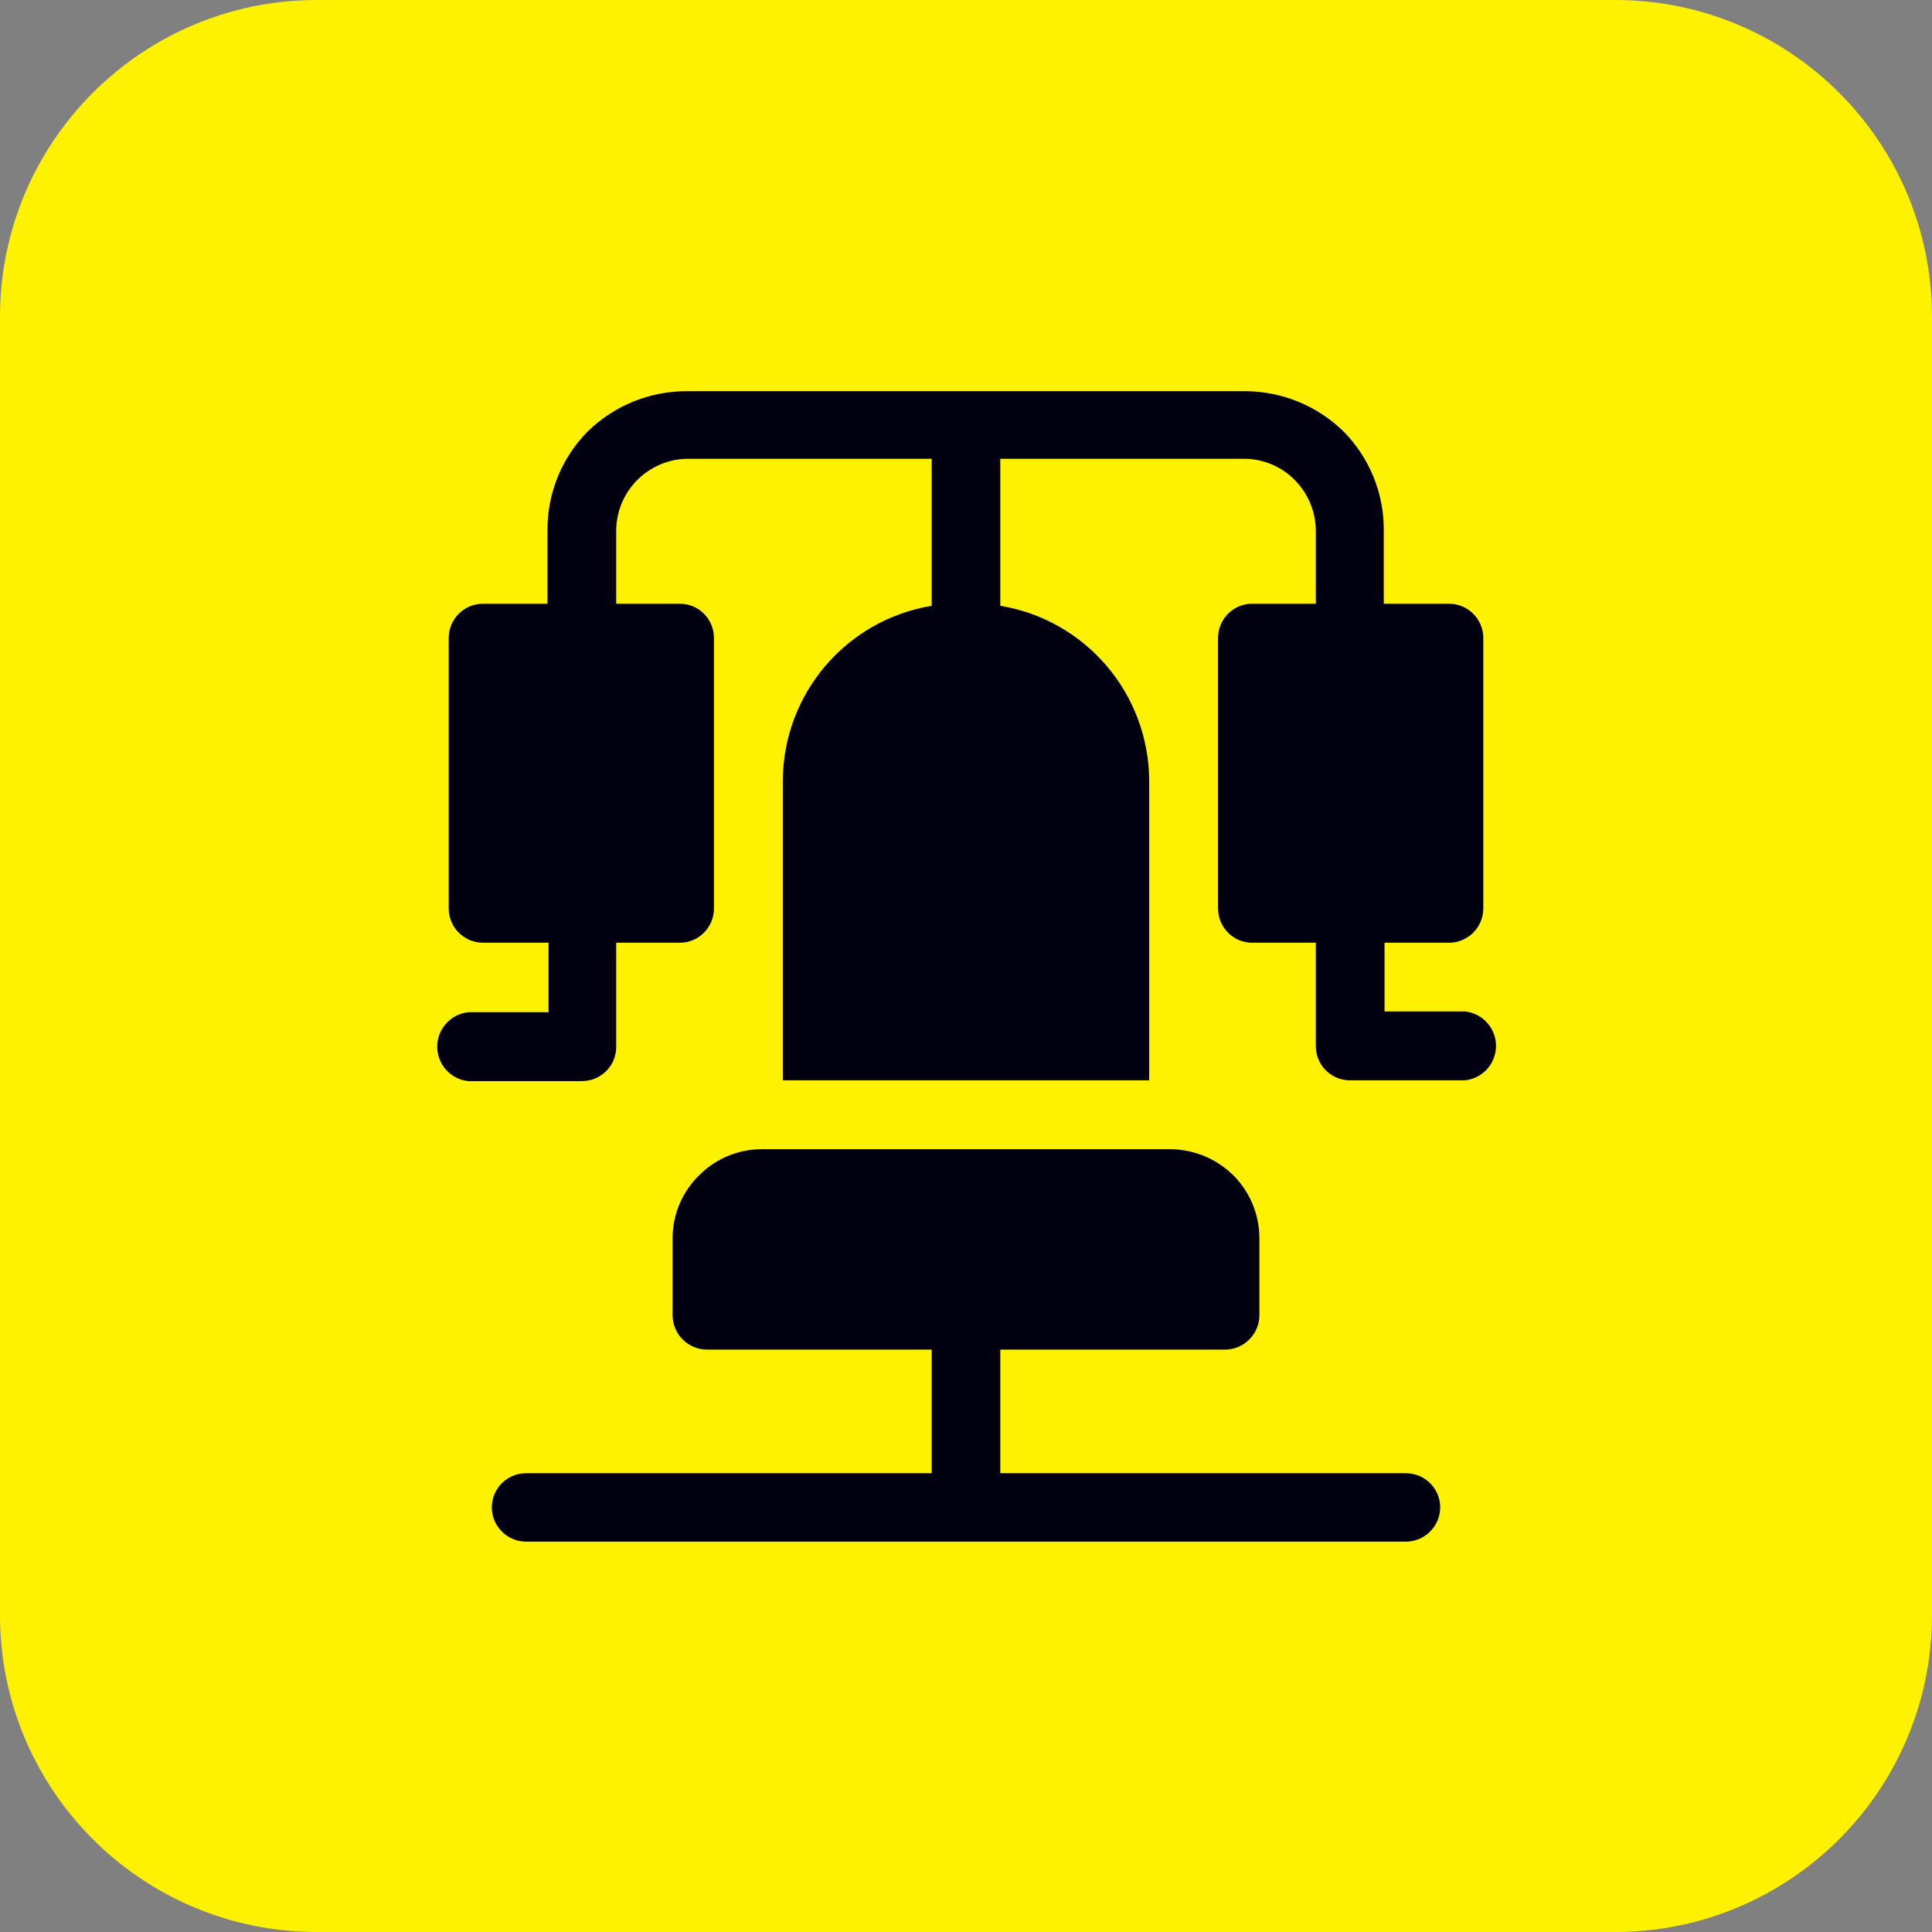
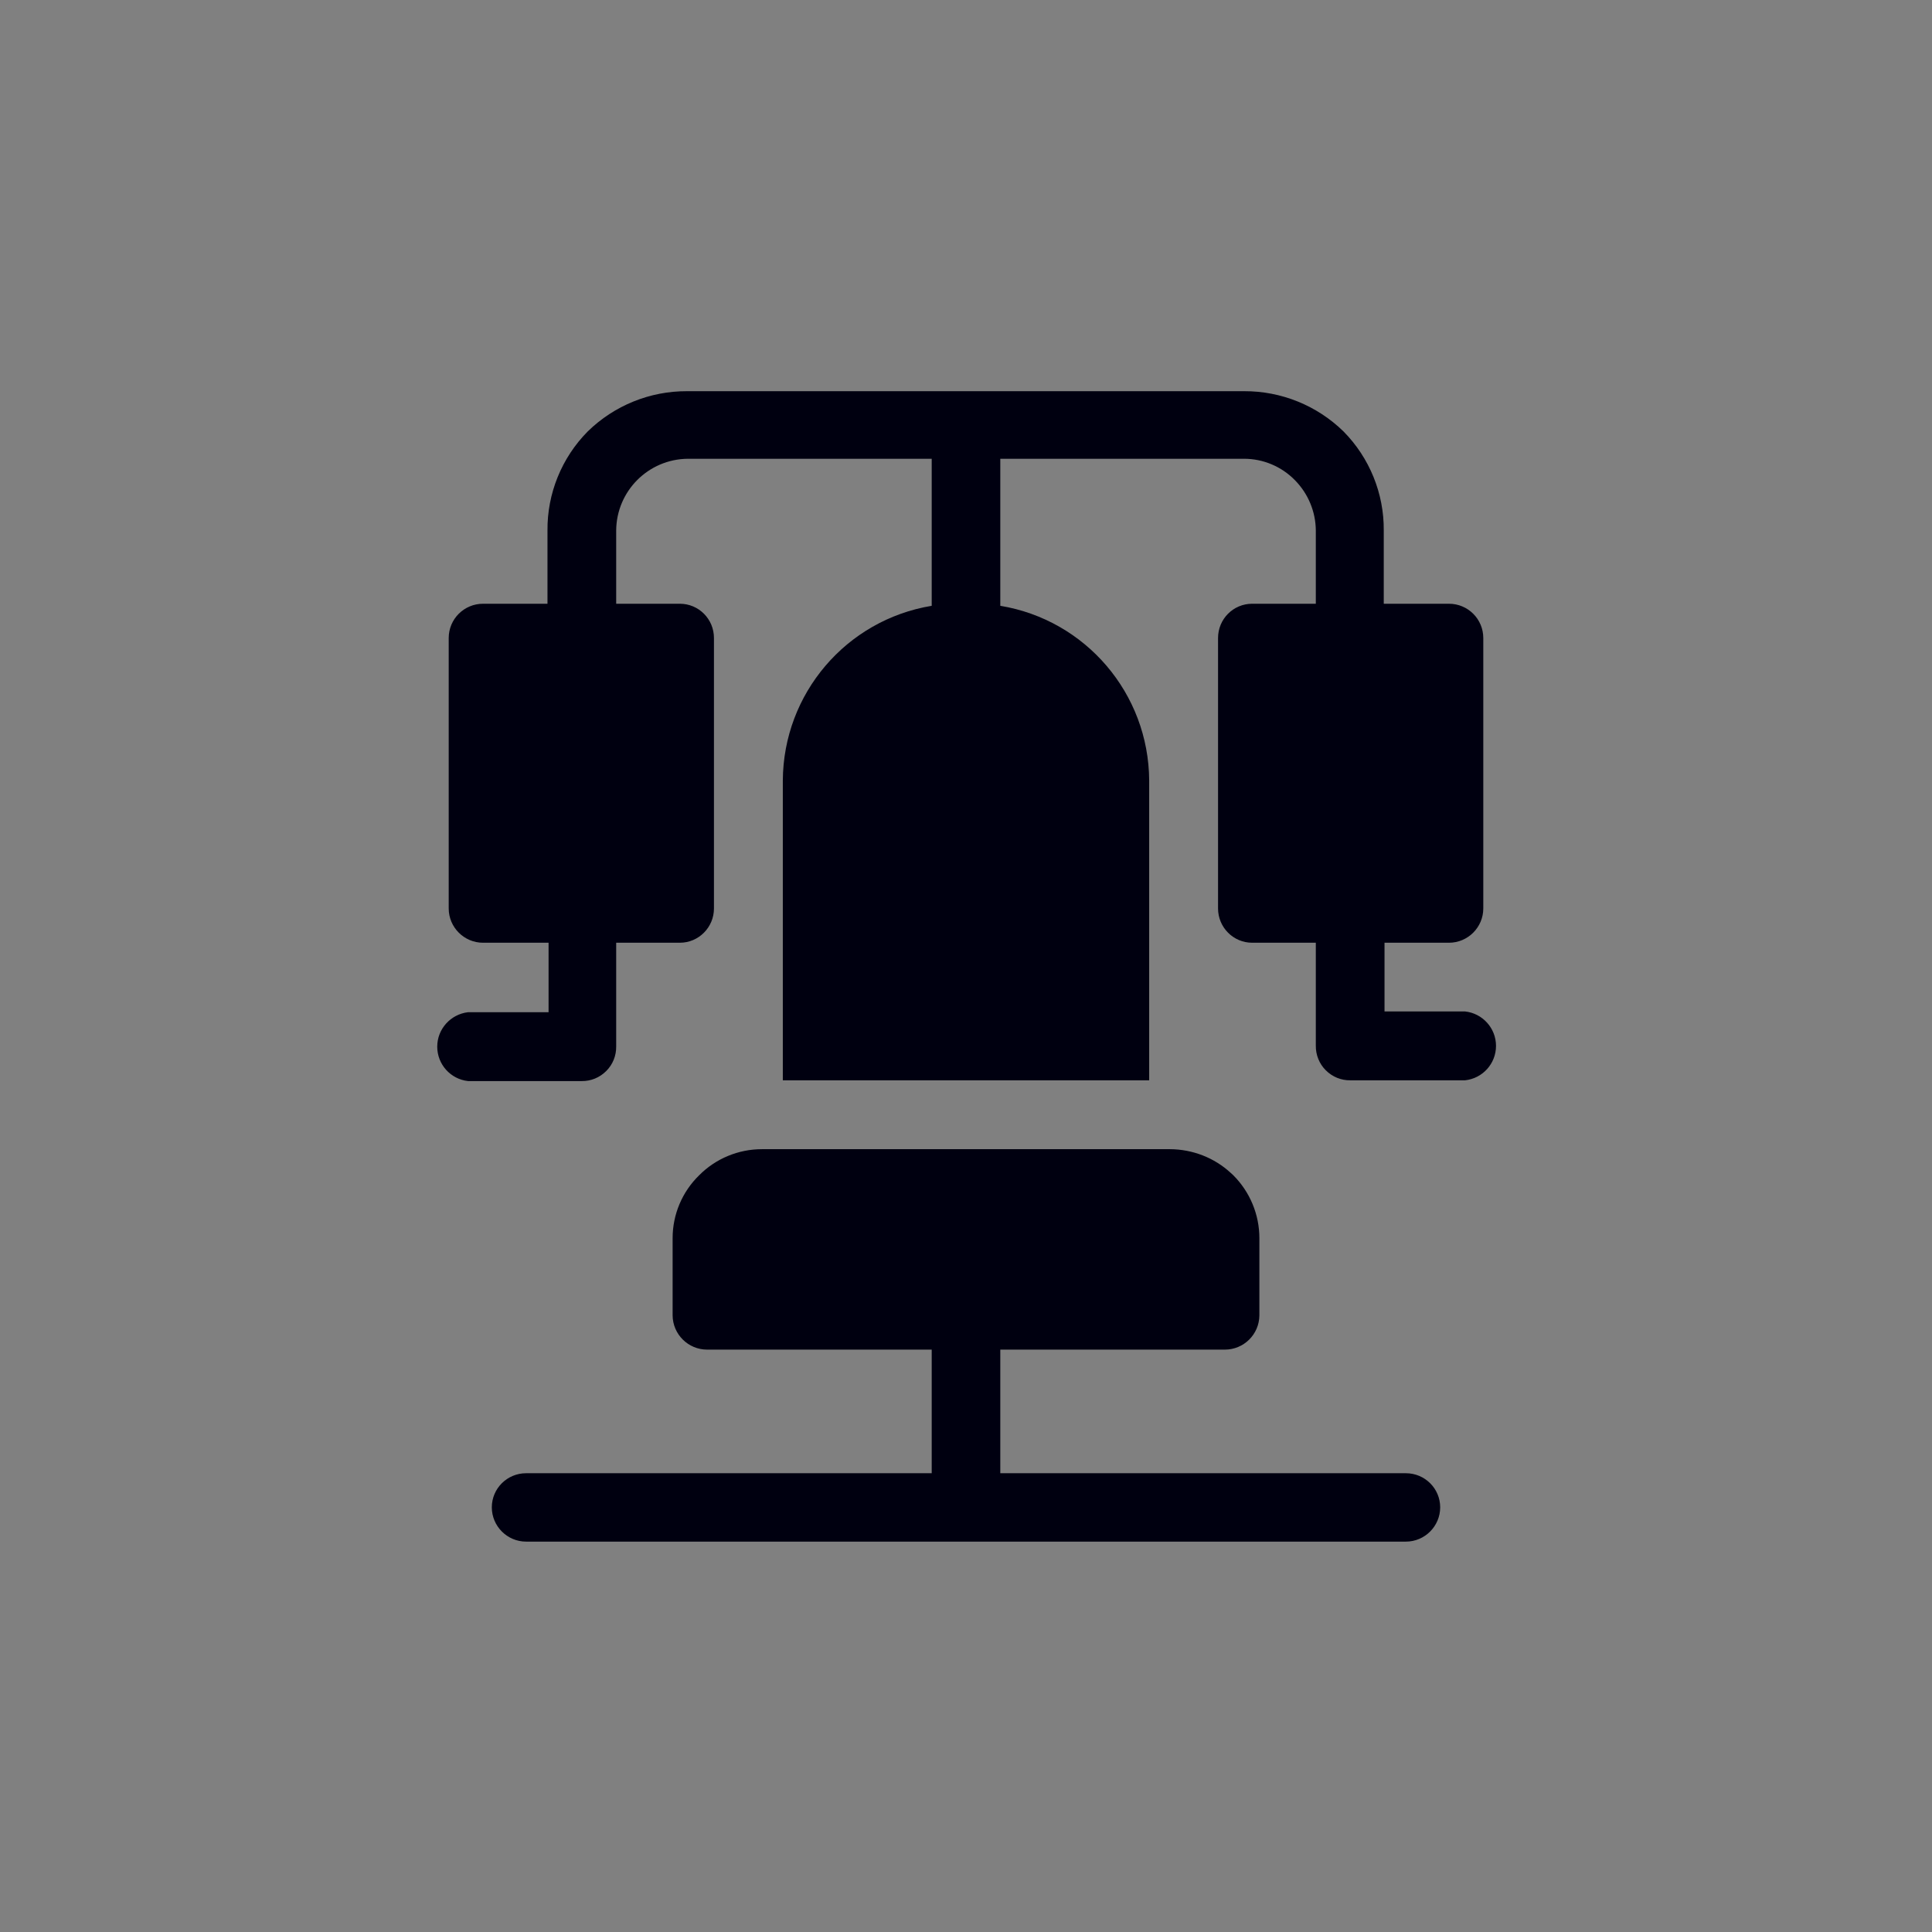
<svg xmlns="http://www.w3.org/2000/svg" width="48px" height="48px" viewBox="0 0 48 48" version="1.1">
  <rect x="0" y="0" width="48" height="48" fill="#808080" stroke="none" />
  <g id="surface1">
-     <path style=" stroke:none;fill-rule:evenodd;fill:rgb(100%,94.902%,0%);fill-opacity:1;" d="M 7.852 0 L 40.148 0 C 44.48 0.012 47.988 3.52 48 7.852 L 48 40.148 C 47.988 44.48 44.48 47.988 40.148 48 L 7.852 48 C 3.52 47.988 0.012 44.48 0 40.148 L 0 7.852 C 0.012 3.52 3.52 0.012 7.852 0 " />
    <path style=" stroke:none;fill-rule:nonzero;fill:rgb(0%,0%,6.275%);fill-opacity:1;" d="M 24.852 33.531 L 24.852 36.602 L 34.93 36.602 C 35.398 36.602 35.781 36.98 35.781 37.449 C 35.781 37.918 35.398 38.301 34.93 38.301 L 13.07 38.301 C 12.602 38.301 12.219 37.918 12.219 37.449 C 12.219 36.98 12.602 36.602 13.07 36.602 L 23.148 36.602 L 23.148 33.531 L 17.57 33.531 C 17.098 33.531 16.715 33.152 16.711 32.68 L 16.711 30.762 C 16.711 30.172 16.949 29.609 17.371 29.199 C 17.781 28.785 18.344 28.551 18.93 28.551 L 29.07 28.551 C 29.629 28.555 30.168 28.762 30.578 29.141 L 30.641 29.199 C 31.055 29.613 31.289 30.176 31.289 30.762 L 31.289 32.68 C 31.285 33.152 30.902 33.531 30.43 33.531 Z M 33.551 26.84 C 33.32 26.844 33.102 26.754 32.938 26.59 C 32.777 26.43 32.688 26.207 32.691 25.98 L 32.691 23.422 L 31.109 23.422 C 30.641 23.422 30.262 23.039 30.262 22.57 L 30.262 15.852 C 30.262 15.379 30.641 15 31.109 15 L 32.691 15 L 32.691 13.18 C 32.688 12.711 32.5 12.262 32.172 11.93 C 31.84 11.59 31.383 11.398 30.91 11.398 L 24.852 11.398 L 24.852 15.051 C 26.977 15.402 28.539 17.234 28.551 19.391 L 28.551 26.84 L 19.449 26.84 L 19.449 19.391 C 19.461 17.234 21.023 15.402 23.148 15.051 L 23.148 11.398 L 17.09 11.398 C 16.109 11.406 15.316 12.199 15.309 13.18 L 15.309 15 L 16.891 15 C 17.359 15 17.738 15.379 17.738 15.852 L 17.738 22.57 C 17.738 23.039 17.359 23.422 16.891 23.422 L 15.309 23.422 L 15.309 26 C 15.312 26.23 15.223 26.449 15.062 26.609 C 14.898 26.773 14.68 26.863 14.449 26.859 L 11.629 26.859 C 11.195 26.812 10.863 26.445 10.863 26.004 C 10.863 25.566 11.195 25.199 11.629 25.148 L 13.629 25.148 L 13.629 23.422 L 12 23.422 C 11.531 23.422 11.148 23.039 11.148 22.57 L 11.148 15.852 C 11.148 15.379 11.531 15 12 15 L 13.602 15 L 13.602 13.18 C 13.594 12.262 13.953 11.375 14.602 10.719 C 15.262 10.074 16.148 9.715 17.07 9.719 L 30.91 9.719 C 31.832 9.715 32.719 10.074 33.379 10.719 C 34.027 11.375 34.387 12.262 34.379 13.18 L 34.379 15 L 36 15 C 36.469 15 36.852 15.379 36.852 15.852 L 36.852 22.57 C 36.852 23.039 36.469 23.422 36 23.422 L 34.398 23.422 L 34.398 25.129 L 36.398 25.129 C 36.836 25.176 37.168 25.547 37.168 25.984 C 37.168 26.426 36.836 26.793 36.398 26.84 Z M 33.551 26.84 " />
  </g>
</svg>